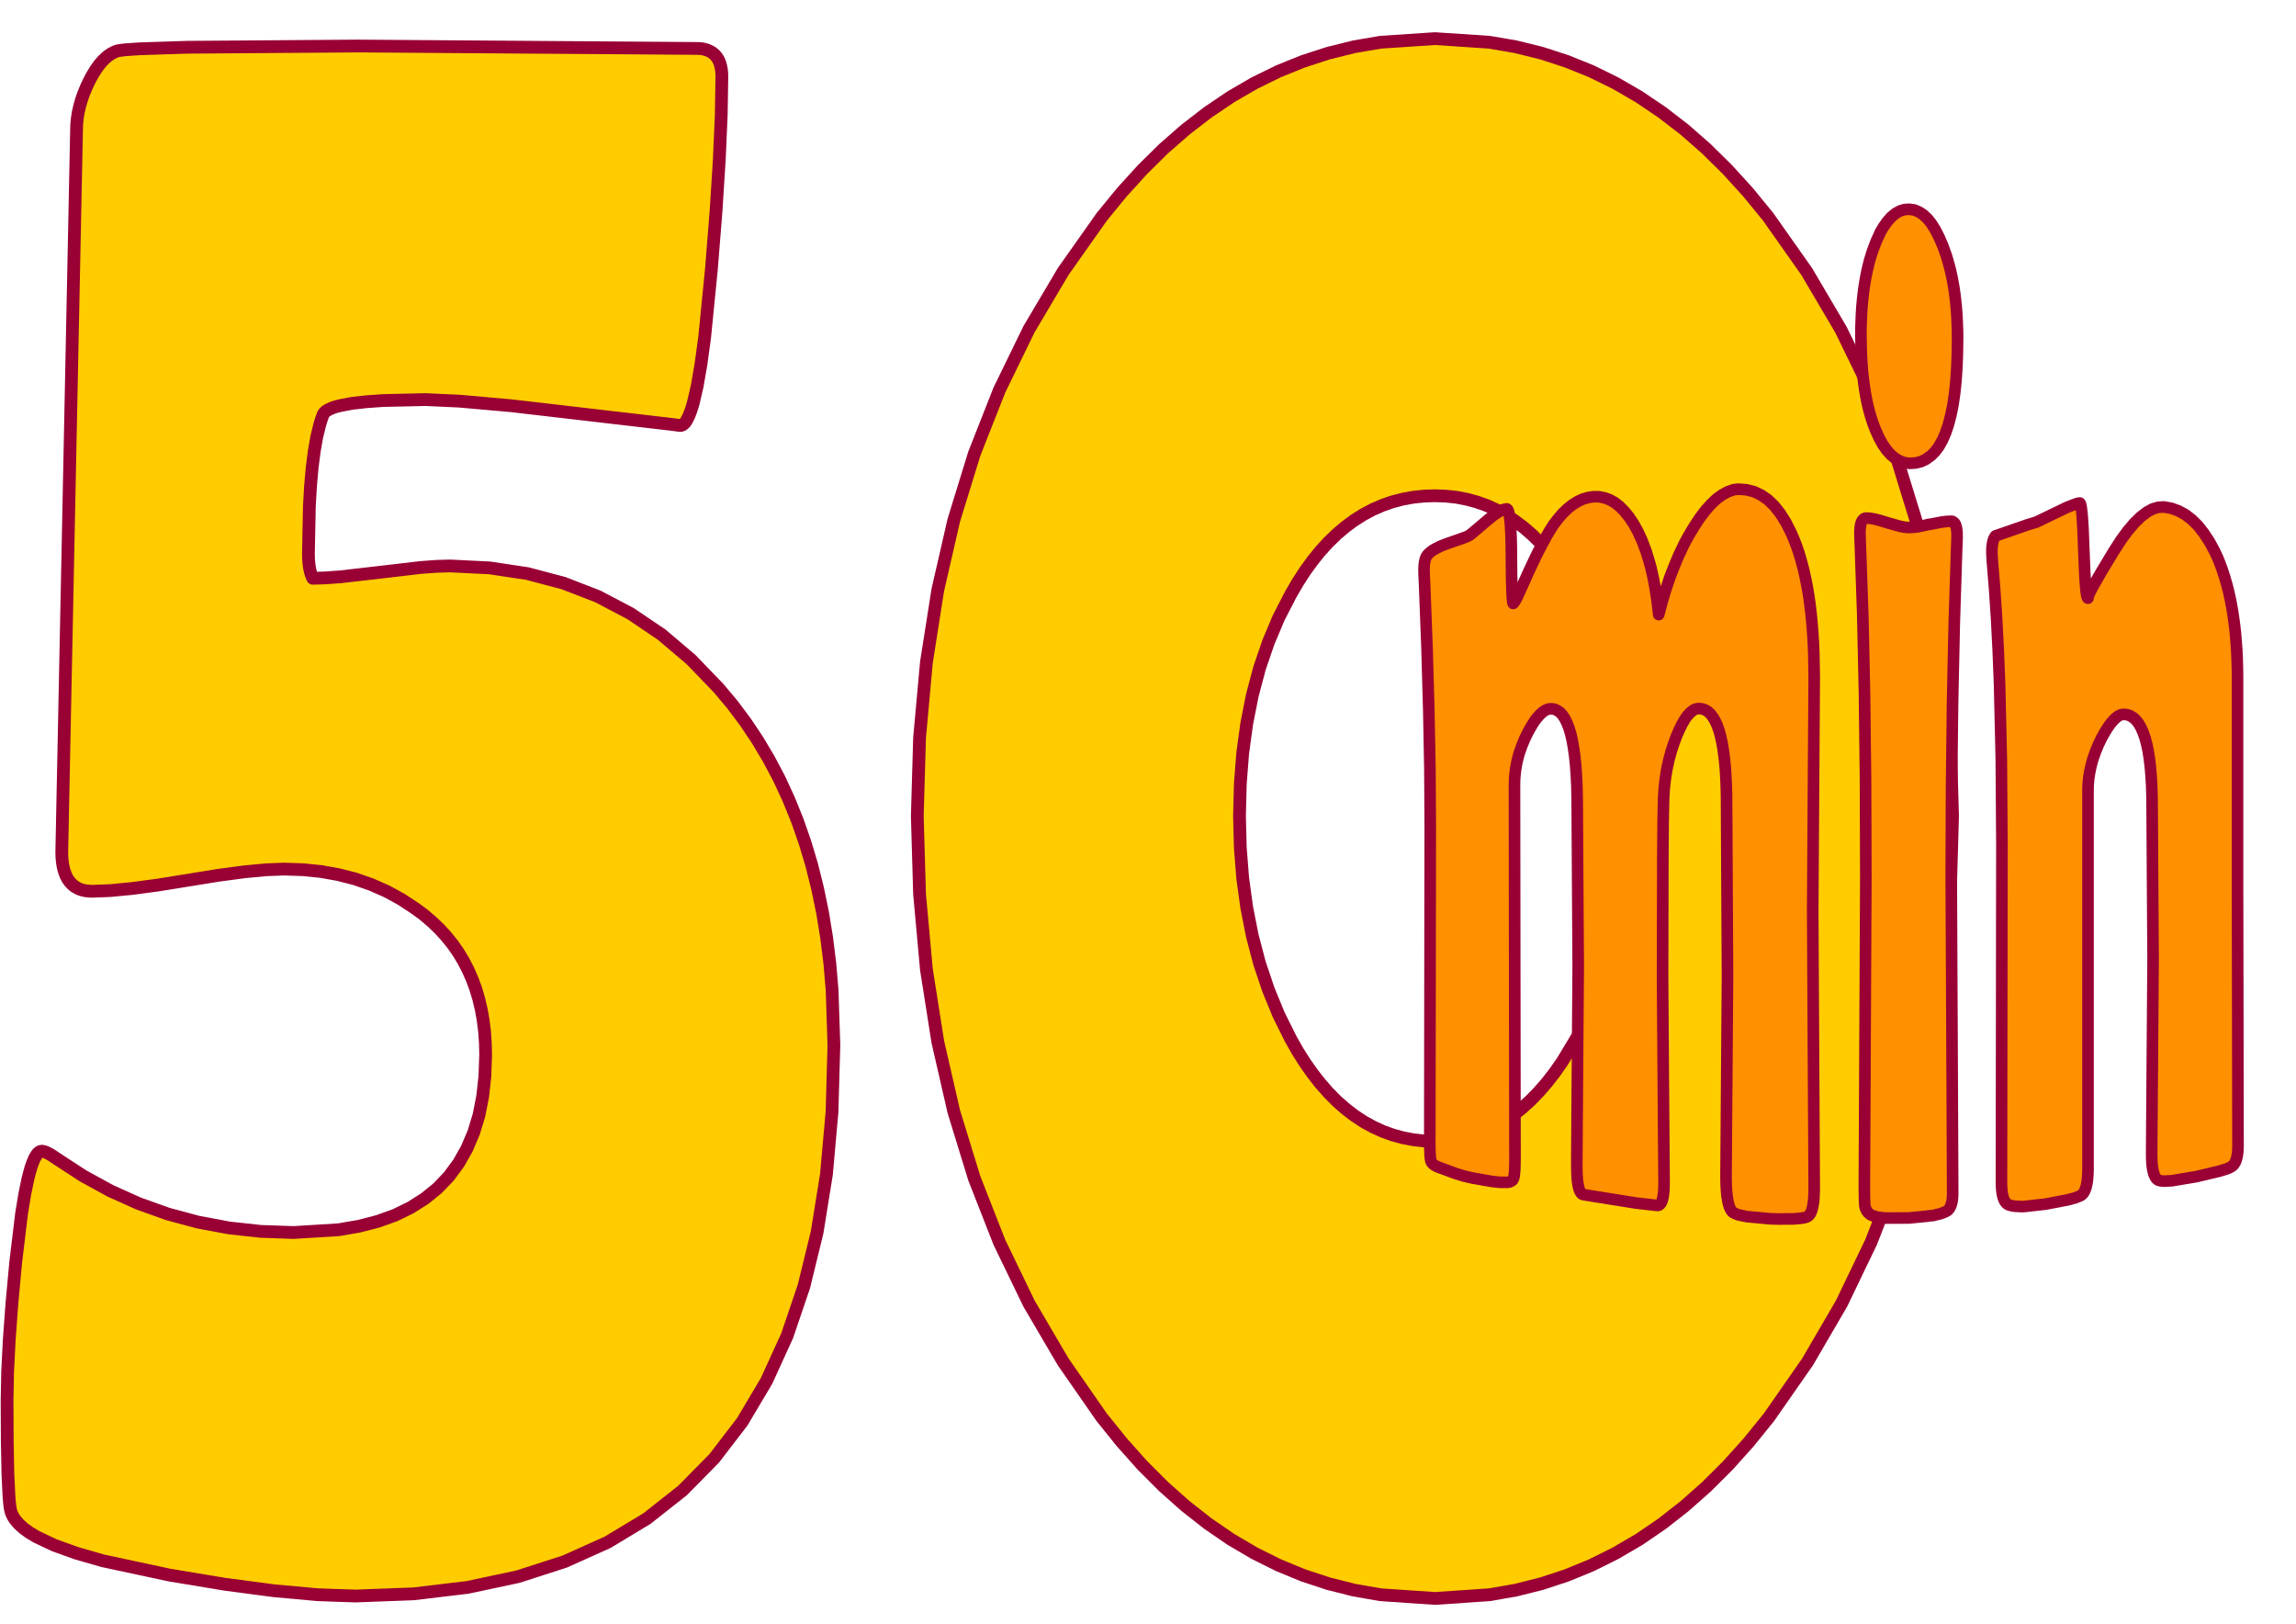
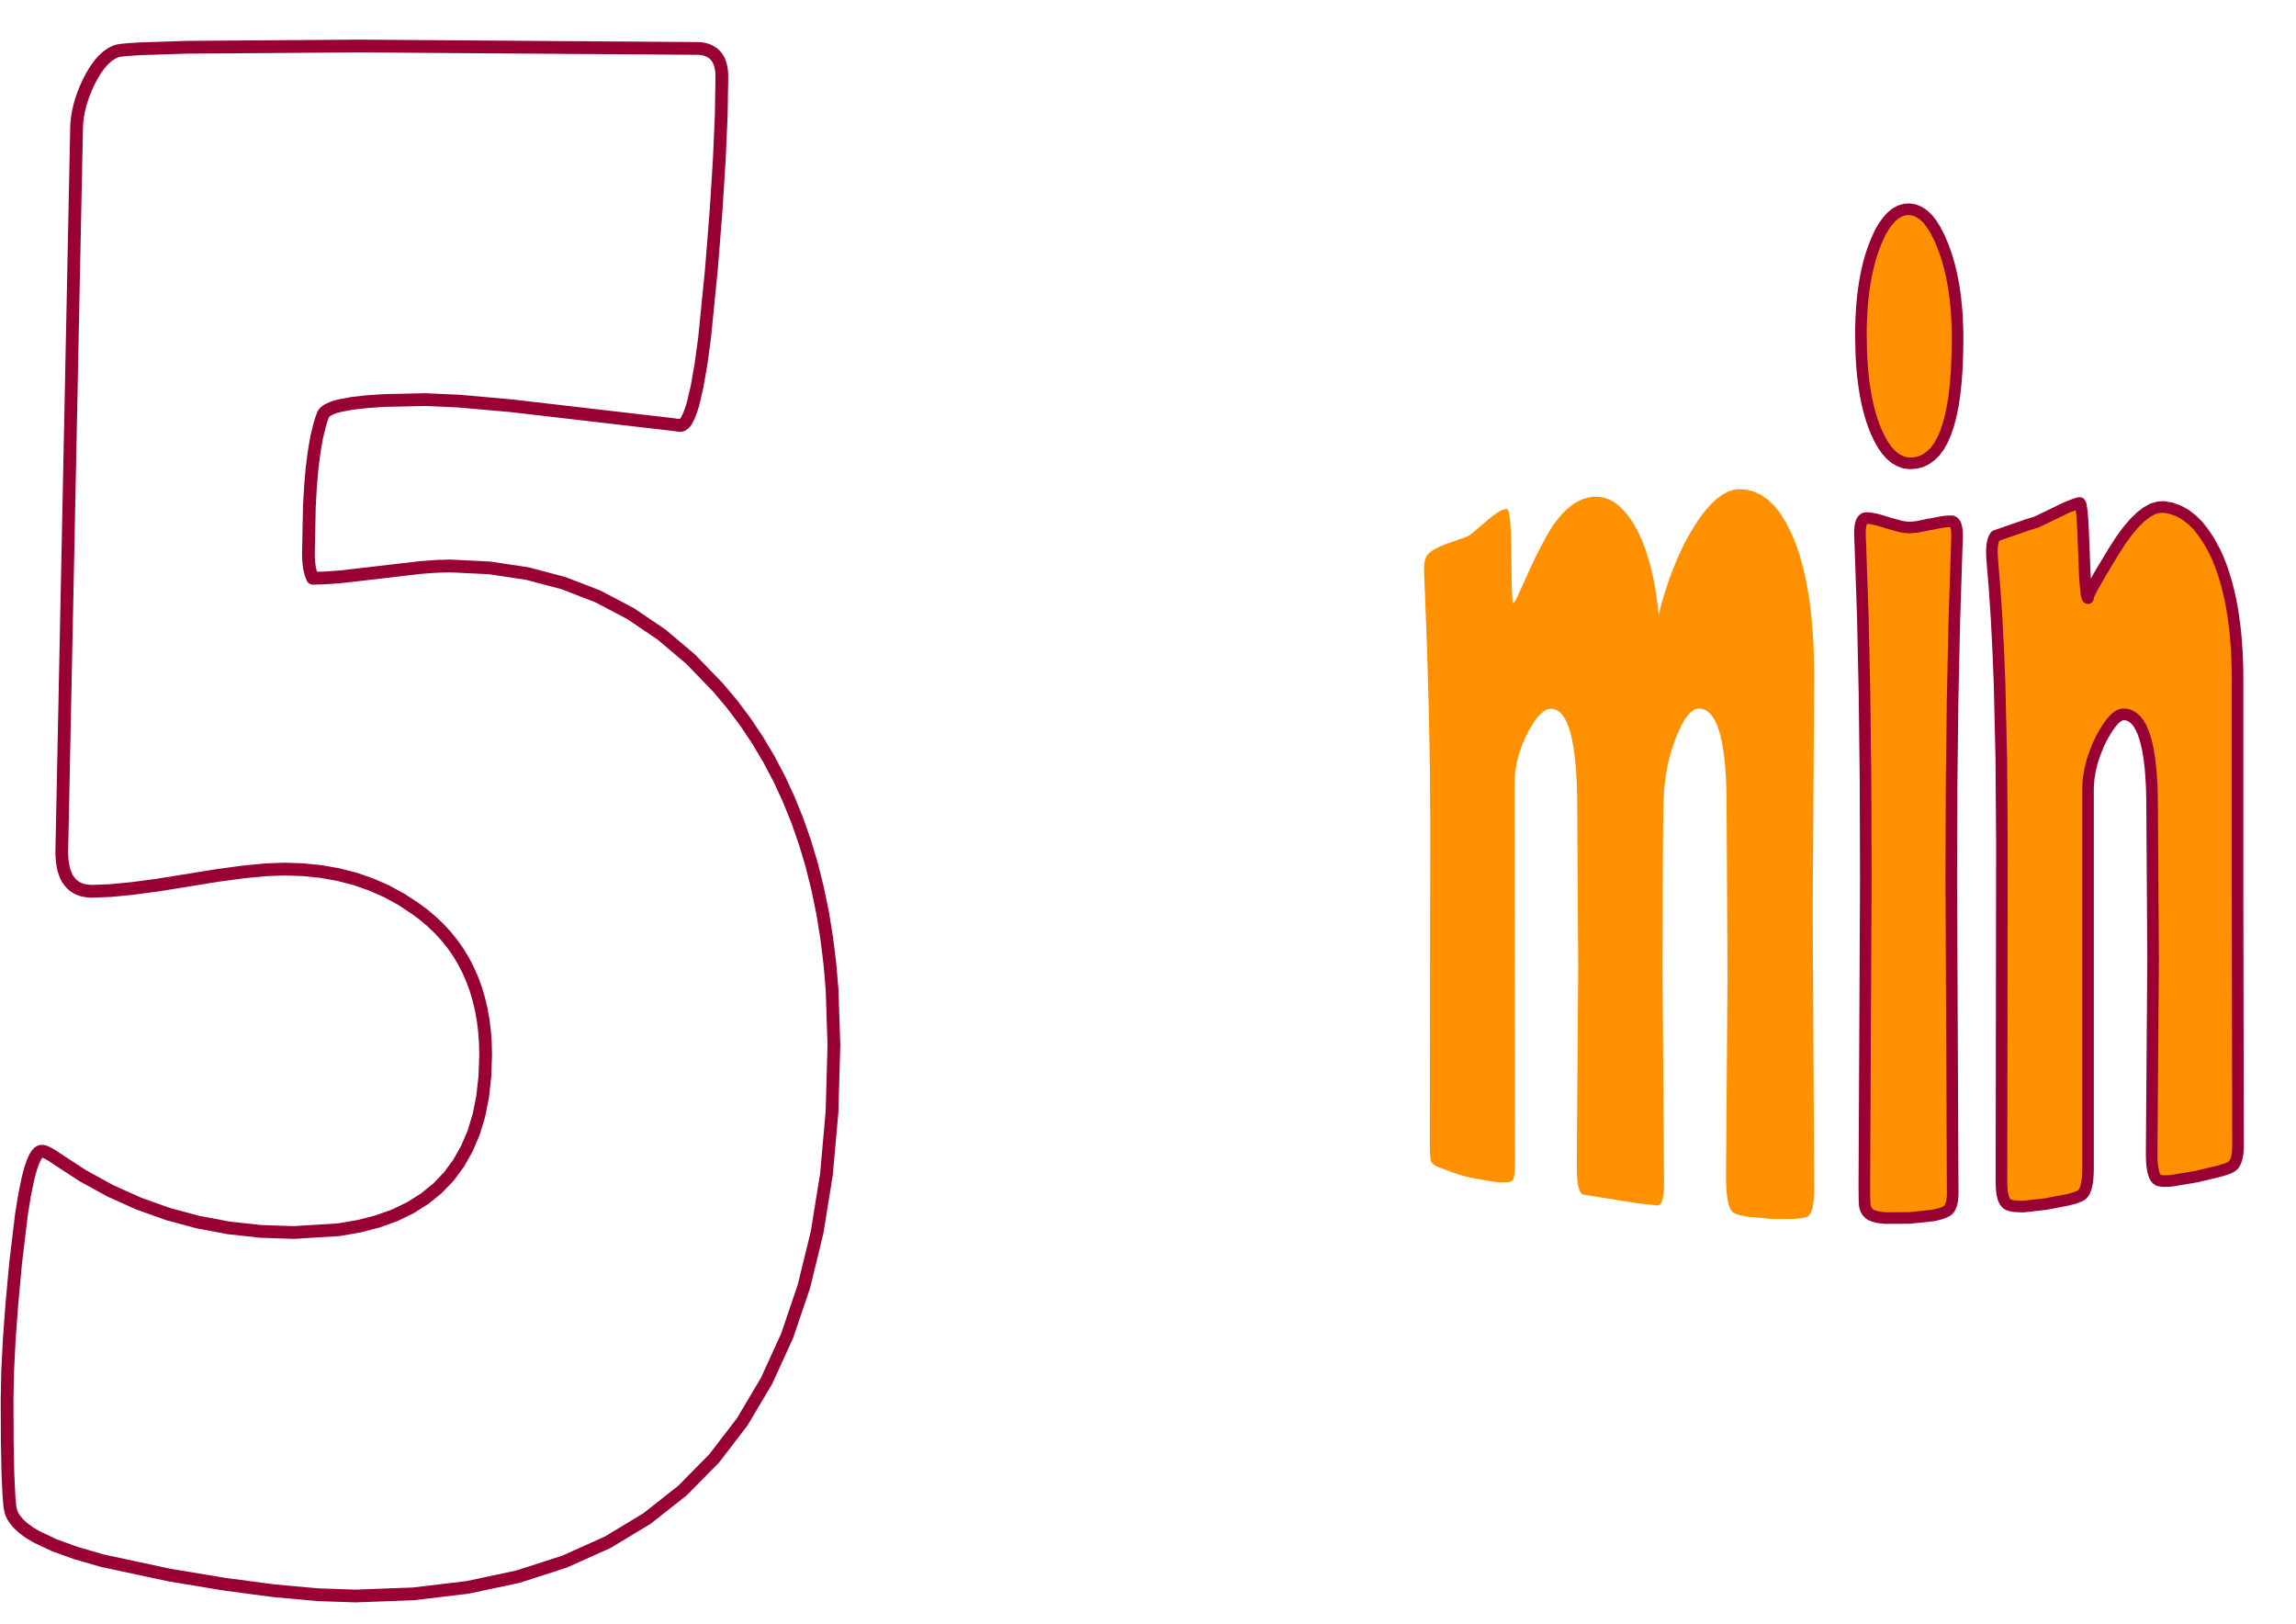
<svg xmlns="http://www.w3.org/2000/svg" width="594mm" height="420mm" viewBox="0 0 59400 42e3" preserveAspectRatio="xMidYMid" fill-rule="evenodd" stroke-width="28.222" stroke-linejoin="round">
  <g id="MasterSlide_1_Standard">
    <desc>Master slide</desc>
    <rect fill="none" stroke="none" x="0" y="0" width="59400" height="42e3" />
  </g>
  <g id="Slide_1_page1">
    <g>
-       <path fill="rgb(255,204,0)" stroke="none" d="M21574 27037l-49 1725-144 1615-242 1501-340 1393-434 1279-533 1168-629 1059-725 945-822 834-918 724-1016 613-1113 5e2-1209 390-1305 278-1402 167-15e2 56-974-34-1127-102-1278-169-1430-237-1723-369-688-198-572-206-456-216-184-110-156-114-127-116-97-118-39-60-31-61-23-60-16-62-11-59-10-75-18-198-28-583-17-835-5-1086 14-724 42-838 70-948 98-1060 151-1255 81-493 83-404 43-167 42-146 45-124 44-1e2 45-78 23-31 23-26 24-19 22-14 24-8 24-3 15 1 15 2 37 8 40 15 45 22 51 27 55 32 124 84 686 447 709 389 731 328 756 270 778 209 801 150 825 90 848 29 1165-72 523-90 485-125 447-160 406-198 369-234 330-268 291-304 252-342 213-377 176-412 136-447 96-484 58-520 20-556-7-310-21-3e2-36-291-50-280-64-271-78-262-93-251-107-242-120-232-135-223-149-212-164-203-178-194-192-183-206-175-220-163-364-239-379-207-399-175-415-145-433-111-450-80-468-47-486-16-467 18-569 54-673 90-774 125-774 125-673 90-568 54-467 18-96-5-89-11-82-19-77-28-71-37-65-43-58-53-52-59-47-67-39-77-34-84-28-91-21-99-16-109-9-115-3-123 191-9340 191-9337 5-152 16-155 25-154 36-156 46-159 56-159 66-162 76-162 83-155 85-139 87-123 90-106 93-89 47-39 48-33 48-31 50-27 50-22 49-18 82-14 124-15 370-25 1233-40 4438-32 8786 63 74 6 68 12 64 17 59 23 55 28 50 32 44 38 41 43 35 48 31 53 26 59 21 65 16 69 13 75 7 80 2 85-16 992-51 1160-84 1326-119 1494-176 1771-95 696-99 568-103 444-54 173-54 143-55 110-28 45-28 35-29 28-29 19-29 12-29 4-247-32-4124-479-1345-119-868-40-1092 24-439 31-368 41-295 55-122 30-102 34-86 39-67 39-27 22-23 22-17 23-14 23-47 127-42 138-78 319-65 371-54 424-42 476-30 530-24 1217 2 1e2 5 94 9 90 12 82 16 77 19 71 23 64 14 31 13 28 322-10 403-29 1050-121 1017-119 412-30 346-10 1024 50 977 147 935 247 890 345 845 444 802 542 758 642 713 739 362 431 338 452 315 471 291 490 269 509 245 530 222 548 198 568 176 587 151 608 129 626 105 646 82 664 58 684 47 1428z" />
+       <path fill="rgb(255,204,0)" stroke="none" d="M21574 27037z" />
      <path fill="none" stroke="rgb(153,0,51)" id="Drawing_1_0" stroke-width="330" d="M21574 27037l-49 1725-144 1615-242 1501-340 1393-434 1279-533 1168-629 1059-725 945-822 834-918 724-1016 613-1113 5e2-1209 390-1305 278-1402 167-15e2 56-974-34-1127-102-1278-169-1430-237-1723-369-688-198-572-206-456-216-184-110-156-114-127-116-97-118-39-60-31-61-23-60-16-62-11-59-10-75-18-198-28-583-17-835-5-1086 14-724 42-838 70-948 98-1060 151-1255 81-493 83-404 43-167 42-146 45-124 44-1e2 45-78 23-31 23-26 24-19 22-14 24-8 24-3 15 1 15 2 37 8 40 15 45 22 51 27 55 32 124 84 686 447 709 389 731 328 756 270 778 209 801 150 825 90 848 29 1165-72 523-90 485-125 447-160 406-198 369-234 330-268 291-304 252-342 213-377 176-412 136-447 96-484 58-520 20-556-7-310-21-3e2-36-291-50-280-64-271-78-262-93-251-107-242-120-232-135-223-149-212-164-203-178-194-192-183-206-175-220-163-364-239-379-207-399-175-415-145-433-111-450-80-468-47-486-16-467 18-569 54-673 90-774 125-774 125-673 90-568 54-467 18-96-5-89-11-82-19-77-28-71-37-65-43-58-53-52-59-47-67-39-77-34-84-28-91-21-99-16-109-9-115-3-123 191-9340 191-9337 5-152 16-155 25-154 36-156 46-159 56-159 66-162 76-162 83-155 85-139 87-123 90-106 93-89 47-39 48-33 48-31 50-27 50-22 49-18 82-14 124-15 370-25 1233-40 4438-32 8786 63 74 6 68 12 64 17 59 23 55 28 50 32 44 38 41 43 35 48 31 53 26 59 21 65 16 69 13 75 7 80 2 85-16 992-51 1160-84 1326-119 1494-176 1771-95 696-99 568-103 444-54 173-54 143-55 110-28 45-28 35-29 28-29 19-29 12-29 4-247-32-4124-479-1345-119-868-40-1092 24-439 31-368 41-295 55-122 30-102 34-86 39-67 39-27 22-23 22-17 23-14 23-47 127-42 138-78 319-65 371-54 424-42 476-30 530-24 1217 2 1e2 5 94 9 90 12 82 16 77 19 71 23 64 14 31 13 28 322-10 403-29 1050-121 1017-119 412-30 346-10 1024 50 977 147 935 247 890 345 845 444 802 542 758 642 713 739 362 431 338 452 315 471 291 490 269 509 245 530 222 548 198 568 176 587 151 608 129 626 105 646 82 664 58 684 47 1428z" />
-       <path fill="rgb(255,204,0)" stroke="none" d="M50515 21109l-58 2020-176 1946-293 1874-411 1801-527 1728-645 1656-762 1584-880 1510-1e3 1434-523 646-537 598-551 549-567 502-580 454-595 407-610 357-624 311-640 263-652 215-669 168-682 119-1410 96-1408-96-683-119-667-168-653-215-637-263-624-311-608-357-593-407-579-454-565-502-549-549-534-598-520-646-997-1434-885-1510-766-1584-649-1656-531-1728-413-1801-295-1874-177-1946-59-2020 59-2025 177-1950 295-1875 413-1799 531-1724 649-1647 766-1572 885-1495 997-1412 520-636 534-587 549-542 565-494 579-446 593-401 608-353 624-306 637-258 653-212 667-165 683-117 1408-94 1409 94 682 117 668 165 652 212 639 258 622 306 609 353 594 401 579 446 564 494 550 542 534 587 520 636 995 1412 885 1502 767 1577 649 1650 531 1725 413 1797 295 1873 176 1944 59 2019zm-8336 0-21-806-63-782-106-753-147-726-189-701-232-672-274-645-316-620-372-605-197-272-202-252-208-232-216-212-222-192-229-170-235-152-241-131-248-112-255-90-261-70-268-52-274-29-280-10-285 10-279 29-272 50-265 69-257 90-251 109-244 130-237 150-229 169-222 189-216 209-209 229-201 249-195 269-187 289-180 309-312 605-268 637-229 670-186 702-145 733-104 765-62 797-21 828 21 816 62 787 104 761 145 735 186 708 229 681 268 654 312 627 182 321 190 299 197 279 203 258 210 238 216 217 223 195 231 177 235 155 244 134 249 114 257 93 263 72 270 52 276 31 283 10 273-10 267-33 260-53 257-73 250-96 244-116 238-137 234-159 227-180 222-201 216-223 211-242 205-265 199-286 382-634 322-633 278-657 236-678 193-701 149-726 107-747 64-770 22-794z" />
-       <path fill="none" stroke="rgb(153,0,51)" id="Drawing_1_1" stroke-width="330" d="M50515 21109l-58 2020-176 1946-293 1874-411 1801-527 1728-645 1656-762 1584-880 1510-1e3 1434-523 646-537 598-551 549-567 502-580 454-595 407-610 357-624 311-640 263-652 215-669 168-682 119-1410 96-1408-96-683-119-667-168-653-215-637-263-624-311-608-357-593-407-579-454-565-502-549-549-534-598-520-646-997-1434-885-1510-766-1584-649-1656-531-1728-413-1801-295-1874-177-1946-59-2020 59-2025 177-1950 295-1875 413-1799 531-1724 649-1647 766-1572 885-1495 997-1412 520-636 534-587 549-542 565-494 579-446 593-401 608-353 624-306 637-258 653-212 667-165 683-117 1408-94 1409 94 682 117 668 165 652 212 639 258 622 306 609 353 594 401 579 446 564 494 550 542 534 587 520 636 995 1412 885 1502 767 1577 649 1650 531 1725 413 1797 295 1873 176 1944 59 2019z" />
-       <path fill="none" stroke="rgb(153,0,51)" id="Drawing_1_2" stroke-width="330" d="M42179 21109l-21-806-63-782-106-753-147-726-189-701-232-672-274-645-316-620-372-605-197-272-202-252-208-232-216-212-222-192-229-170-235-152-241-131-248-112-255-90-261-70-268-52-274-29-280-10-285 10-279 29-272 50-265 69-257 90-251 109-244 130-237 150-229 169-222 189-216 209-209 229-201 249-195 269-187 289-180 309-312 605-268 637-229 670-186 702-145 733-104 765-62 797-21 828 21 816 62 787 104 761 145 735 186 708 229 681 268 654 312 627 182 321 190 299 197 279 203 258 210 238 216 217 223 195 231 177 235 155 244 134 249 114 257 93 263 72 270 52 276 31 283 10 273-10 267-33 260-53 257-73 250-96 244-116 238-137 234-159 227-180 222-201 216-223 211-242 205-265 199-286 382-634 322-633 278-657 236-678 193-701 149-726 107-747 64-770 22-794z" />
      <rect fill="none" stroke="none" x="184" y="1e3" width="50334" height="40350" />
    </g>
    <g>
      <path fill="rgb(255,144,0)" stroke="none" d="M46935 30743l-1 81-3 75-3 72-5 66-7 62-9 56-9 53-12 50-12 44-14 37-15 37-18 28-18 25-20 22-22 15-23 12-56 18-74 14-2e2 19-312 1v3l-296-6-627-59-204-44-76-29-52-28h-4l-23-17-22-27-20-27-17-35-18-39-15-48-14-51-13-54-10-63-11-66-7-72-7-78-5-81-4-87-3-193 19-2587 19-2587-25-4689-8-270-12-255-17-236-23-218-27-202-32-183-37-168-42-146-47-133-52-112-58-96-61-81-68-62-72-43-76-25-83-9-37 3-37 9-37 13-37 21-74 59-74 80-64 87v3l-10 15-73 127-73 150-73 173-69 187-61 190-53 196-45 2e2-19 101-17 104-16 104-12 107-12 108-9 107-6 110-6 111-11 580-8 954-7 3038 19 2653 20 2670-1 74-2 70-3 64-6 58-6 54-8 52-10 45-10 38-12 36-14 29-14 23-17 19-18 17-20 10-20 4h-22l-544-62-1357-217-21-6-20-12-19-18-16-24-16-26-14-35-14-41-11-44-10-53-9-55-8-61-5-69-5-73-3-78-3-174 18-2556 19-2571-13-2033-12-2047-3-314-7-293-14-276-18-251-24-234-30-213-34-194-40-171-46-152-51-131-55-111-62-92-67-72-72-47-77-33-83-9-69 9-72 30-71 48-74 68-75 85-69 89v2l-7 12-77 124-79 140-81 167-70 167-61 169-26 84-23 88-21 84-17 87-15 88-13 87-9 91-7 87-4 91-1 90 6 4819 7 4802-1 106-1 96-3 81-4 75-6 60-3 29-3 23-4 22-5 20-4 17-4 13-5 11-6 13-7 11-7 10-10 7-9 10-22 12-26 13-30 8-34 5-36 1-160-1-2e2-21-522-92-201-47-216-65-470-174-67-34-28-17-24-19-20-21-9-10-8-10-7-10-5-12-5-10-4-12-3-12-3-17-3-18-4-20-2-23-2-26-4-60-3-68-2-82-2-192 6-4083 6-4084-9-1445-29-1528-46-1616-65-1697-5-95-4-81-2-73-1-28v-28-37l1-33 2-31 2-32 3-31 4-28 4-26 6-25 5-26 6-23 7-20 9-20 8-18 9-17 10-15 11-15 38-42 46-37 52-41 61-35 144-73 174-67 371-129 115-43 66-29 55-38 99-83 337-285 145-119 130-87 59-35 55-25 53-16 48-7 7-1 7 5 7 5 7 8 6 9 7 14 5 14 6 17 11 42 10 52 9 63 8 70 8 81 6 93 11 209 7 248 3 288 5 537 5 210 5 175 7 134 3 52 5 44 5 32 2 14 2 9 2 9 3 6 1 2 1 3h2 1l16-21 17-21 16-28 18-30 37-69 38-84 266-591 134-282v-3l101-206 208-393 93-157 85-136 122-162 124-145 127-122 129-104 132-81 135-64 137-40 140-22 141 2 139 27 134 48 130 72 126 98 122 122 119 144 115 170 73 129 48 87 111 242 99 262 88 285 41 151 36 155 35 164 32 168 54 351 44 373 87-331 95-316 103-307 112-290 118-281 127-267 38-75v-3l97-176 143-239 146-221 146-191 144-163 144-135 143-104 141-77 141-49 10-3v-3l130-13 204 15 194 48 185 87 175 121 165 158 156 197 46 74 1e2 159 136 268 72 168 68 175 63 184 58 197 54 2e2 48 212 45 222 40 228 35 238 30 247 25 253 21 266 17 272 11 282 10 588-20 3022-19 3025 19 3592 20 3592z" />
-       <path fill="none" stroke="rgb(153,0,51)" id="Drawing_2_0" stroke-width="300" d="M46935 30743l-1 81-3 75-3 72-5 66-7 62-9 56-9 53-12 50-12 44-14 37-15 37-18 28-18 25-20 22-22 15-23 12-56 18-74 14-2e2 19-312 1v3l-296-6-627-59-204-44-76-29-52-28h-4l-23-17-22-27-20-27-17-35-18-39-15-48-14-51-13-54-10-63-11-66-7-72-7-78-5-81-4-87-3-193 19-2587 19-2587-25-4689-8-270-12-255-17-236-23-218-27-202-32-183-37-168-42-146-47-133-52-112-58-96-61-81-68-62-72-43-76-25-83-9-37 3-37 9-37 13-37 21-74 59-74 80-64 87v3l-10 15-73 127-73 150-73 173-69 187-61 190-53 196-45 2e2-19 101-17 104-16 104-12 107-12 108-9 107-6 110-6 111-11 580-8 954-7 3038 19 2653 20 2670-1 74-2 70-3 64-6 58-6 54-8 52-10 45-10 38-12 36-14 29-14 23-17 19-18 17-20 10-20 4h-22l-544-62-1357-217-21-6-20-12-19-18-16-24-16-26-14-35-14-41-11-44-10-53-9-55-8-61-5-69-5-73-3-78-3-174 18-2556 19-2571-13-2033-12-2047-3-314-7-293-14-276-18-251-24-234-30-213-34-194-40-171-46-152-51-131-55-111-62-92-67-72-72-47-77-33-83-9-69 9-72 30-71 48-74 68-75 85-69 89v2l-7 12-77 124-79 140-81 167-70 167-61 169-26 84-23 88-21 84-17 87-15 88-13 87-9 91-7 87-4 91-1 90 6 4819 7 4802-1 106-1 96-3 81-4 75-6 60-3 29-3 23-4 22-5 20-4 17-4 13-5 11-6 13-7 11-7 10-10 7-9 10-22 12-26 13-30 8-34 5-36 1-160-1-2e2-21-522-92-201-47-216-65-470-174-67-34-28-17-24-19-20-21-9-10-8-10-7-10-5-12-5-10-4-12-3-12-3-17-3-18-4-20-2-23-2-26-4-60-3-68-2-82-2-192 6-4083 6-4084-9-1445-29-1528-46-1616-65-1697-5-95-4-81-2-73-1-28v-28-37l1-33 2-31 2-32 3-31 4-28 4-26 6-25 5-26 6-23 7-20 9-20 8-18 9-17 10-15 11-15 38-42 46-37 52-41 61-35 144-73 174-67 371-129 115-43 66-29 55-38 99-83 337-285 145-119 130-87 59-35 55-25 53-16 48-7 7-1 7 5 7 5 7 8 6 9 7 14 5 14 6 17 11 42 10 52 9 63 8 70 8 81 6 93 11 209 7 248 3 288 5 537 5 210 5 175 7 134 3 52 5 44 5 32 2 14 2 9 2 9 3 6 1 2 1 3h2 1l16-21 17-21 16-28 18-30 37-69 38-84 266-591 134-282v-3l101-206 208-393 93-157 85-136 122-162 124-145 127-122 129-104 132-81 135-64 137-40 140-22 141 2 139 27 134 48 130 72 126 98 122 122 119 144 115 170 73 129 48 87 111 242 99 262 88 285 41 151 36 155 35 164 32 168 54 351 44 373 87-331 95-316 103-307 112-290 118-281 127-267 38-75v-3l97-176 143-239 146-221 146-191 144-163 144-135 143-104 141-77 141-49 10-3v-3l130-13 204 15 194 48 185 87 175 121 165 158 156 197 46 74 1e2 159 136 268 72 168 68 175 63 184 58 197 54 2e2 48 212 45 222 40 228 35 238 30 247 25 253 21 266 17 272 11 282 10 588-20 3022-19 3025 19 3592 20 3592z" />
      <path fill="rgb(255,144,0)" stroke="none" d="M50645 8766l-6 396-14 367-24 342-34 318-43 292-54 263-62 239-73 214-82 188-92 164-101 135-112 110-55 35v3l-66 48-131 62-140 34-150 9-131-16-124-44-119-68-113-93-107-119-102-146-72-130-23-41-90-198-46-116-43-122-40-126-37-131-35-138-31-141-28-147-25-151-22-156-20-163-17-166-13-172-10-176-7-181-7-378 1-182 6-178 7-175 10-172 15-165 17-163 20-156 23-153 26-149 29-147 33-140 34-137 39-131 42-131 92-242 92-202 8-18v-4l89-152 103-145 105-116 111-91 115-63 120-35 125-6 121 19 117 49 113 74 110 102 26 32 78 1e2 1e2 160 96 188 93 215 90 249 40 131 38 136 35 136 31 141 29 148 26 147 22 154 19 156 17 159 14 165 10 168 7 171 6 173 1 180zm-164 13936 19 4083 18 4063-1 46-1 47-3 44-4 40-6 38-6 34-9 35-9 32-11 29-11 25-13 26-14 20-16 20-17 17-17 17-19 11-63 30-79 31-207 52-119 9v4l-5e2 50-624 3-131-16-79-11-79-24-63-24-33-18-29-24-28-25-23-31-10-15-9-16-9-18-7-16-7-18-7-22-5-19-4-22-1-12-2-13-2-37-2-53-3-66-2-169-1-219 19-3930 19-3950-8-2551-27-2279-44-2002-60-1729-10-250-2-88-1-34v-29l1-47 2-40 4-41 4-37 6-35 7-28 9-28 10-25 11-25 13-18 14-16 16-12 15-13 19-6 19-6h21l1e2 7 124 23 124 32 194 60 319 90 125 24 103 8 104-4 126-13 284-60v-4l38-1 322-62 125-14 103-3h19l16 7 16 7 16 13 13 13 13 15 10 19 11 25 8 25 8 29 7 31 5 34 4 37 3 41 1 40 1 46v22l-1 28-2 77-9 229-61 19e2-44 2047-26 2193-8 2340z" />
      <path fill="none" stroke="rgb(153,0,51)" id="Drawing_2_1" stroke-width="300" d="M50645 8766l-6 396-14 367-24 342-34 318-43 292-54 263-62 239-73 214-82 188-92 164-101 135-112 110-55 35v3l-66 48-131 62-140 34-150 9-131-16-124-44-119-68-113-93-107-119-102-146-72-130-23-41-90-198-46-116-43-122-40-126-37-131-35-138-31-141-28-147-25-151-22-156-20-163-17-166-13-172-10-176-7-181-7-378 1-182 6-178 7-175 10-172 15-165 17-163 20-156 23-153 26-149 29-147 33-140 34-137 39-131 42-131 92-242 92-202 8-18v-4l89-152 103-145 105-116 111-91 115-63 120-35 125-6 121 19 117 49 113 74 110 102 26 32 78 1e2 1e2 160 96 188 93 215 90 249 40 131 38 136 35 136 31 141 29 148 26 147 22 154 19 156 17 159 14 165 10 168 7 171 6 173 1 180z" />
      <path fill="none" stroke="rgb(153,0,51)" id="Drawing_2_2" stroke-width="300" d="M50481 22702l19 4083 18 4063-1 46-1 47-3 44-4 40-6 38-6 34-9 35-9 32-11 29-11 25-13 26-14 20-16 20-17 17-17 17-19 11-63 30-79 31-207 52-119 9v4l-5e2 50-624 3-131-16-79-11-79-24-63-24-33-18-29-24-28-25-23-31-10-15-9-16-9-18-7-16-7-18-7-22-5-19-4-22-1-12-2-13-2-37-2-53-3-66-2-169-1-219 19-3930 19-3950-8-2551-27-2279-44-2002-60-1729-10-250-2-88-1-34v-29l1-47 2-40 4-41 4-37 6-35 7-28 9-28 10-25 11-25 13-18 14-16 16-12 15-13 19-6 19-6h21l1e2 7 124 23 124 32 194 60 319 90 125 24 103 8 104-4 126-13 284-60v-4l38-1 322-62 125-14 103-3h19l16 7 16 7 16 13 13 13 13 15 10 19 11 25 8 25 8 29 7 31 5 34 4 37 3 41 1 40 1 46v22l-1 28-2 77-9 229-61 19e2-44 2047-26 2193-8 2340z" />
      <path fill="rgb(255,144,0)" stroke="none" d="M579e2 29616l-1 56-2 54-3 48-4 49-6 46-8 41-8 41-11 36-11 33-13 31-14 28-16 26-16 23-19 20-19 16-22 15-52 28-70 29-191 59-594 141-633 106-205 10-74-7-56-12-22-10-22-16-19-19-18-23-17-29-16-31-13-36-12-41-11-44-10-51-8-54-7-57-5-63-3-66-2-70-1-76 18-2515 19-2529-13-1953-12-1951-3-291-8-274-15-257-20-236-26-218-31-198-38-178-43-161-50-143-54-122-61-106-66-85-73-67-78-47-63-24-21-5-90-9-31 3-31 6-65 29-67 48-70 68-73 86-74 104-77 125-81 144-82 170-71 174-61 171-26 84-23 86-20 84-18 84-15 84-13 87-9 84-7 84-4 84-1 83v9779l-1 72-3 69-4 66-5 61-6 58-9 52-10 49-11 47-13 41-15 38-15 35-18 30-19 27-20 21-22 19-24 15-138 56-195 52-563 108-512 58-92 8-207-10-79-15-63-18-24-9-22-16-21-16-19-22-17-23-17-29-14-32-13-35-11-39-10-41-9-49-6-48-5-52-4-57-2-58-1-65 6-4368 6-4387-16-2187-45-1942-35-879-42-817-50-754-57-693-6-80-4-74-3-68-1-31v-28-36l1-34 2-34 3-34 3-30 5-28 5-27 5-28 6-24 8-24 7-22 8-21 10-18 10-18 10-15 12-15 788-272v-3l268-81 779-376 226-89 71-22 27-4 19-2h4l4 7 4 6 4 6 4 12 5 13 7 36 7 42 7 55 15 133 12 174 12 210 21 537 21 537 11 210 14 174 13 132 7 54 8 42 8 37 4 12 4 12 4 6 4 6 4 6h5-2-2l-2-3v-3h-1v-3-3l1-3v-6l4-9 4-14 13-33 47-96 71-135 219-383 320-530 183-283 175-240h2l170-201 164-159 158-121 152-83 147-42 140-8 193 35 185 66 177 97 169 130 161 159 151 193 145 222 136 252 72 155 66 163 62 171 57 176 53 184 49 189 44 197 39 202 34 210 30 218 26 223 20 231 17 236 11 245 7 250 2 259v5427l6 3307 6 3306z" />
      <path fill="none" stroke="rgb(153,0,51)" id="Drawing_2_3" stroke-width="300" d="M579e2 29616l-1 56-2 54-3 48-4 49-6 46-8 41-8 41-11 36-11 33-13 31-14 28-16 26-16 23-19 20-19 16-22 15-52 28-70 29-191 59-594 141-633 106-205 10-74-7-56-12-22-10-22-16-19-19-18-23-17-29-16-31-13-36-12-41-11-44-10-51-8-54-7-57-5-63-3-66-2-70-1-76 18-2515 19-2529-13-1953-12-1951-3-291-8-274-15-257-20-236-26-218-31-198-38-178-43-161-50-143-54-122-61-106-66-85-73-67-78-47-63-24-21-5-90-9-31 3-31 6-65 29-67 48-70 68-73 86-74 104-77 125-81 144-82 170-71 174-61 171-26 84-23 86-20 84-18 84-15 84-13 87-9 84-7 84-4 84-1 83v9779l-1 72-3 69-4 66-5 61-6 58-9 52-10 49-11 47-13 41-15 38-15 35-18 30-19 27-20 21-22 19-24 15-138 56-195 52-563 108-512 58-92 8-207-10-79-15-63-18-24-9-22-16-21-16-19-22-17-23-17-29-14-32-13-35-11-39-10-41-9-49-6-48-5-52-4-57-2-58-1-65 6-4368 6-4387-16-2187-45-1942-35-879-42-817-50-754-57-693-6-80-4-74-3-68-1-31v-28-36l1-34 2-34 3-34 3-30 5-28 5-27 5-28 6-24 8-24 7-22 8-21 10-18 10-18 10-15 12-15 788-272v-3l268-81 779-376 226-89 71-22 27-4 19-2h4l4 7 4 6 4 6 4 12 5 13 7 36 7 42 7 55 15 133 12 174 12 210 21 537 21 537 11 210 14 174 13 132 7 54 8 42 8 37 4 12 4 12 4 6 4 6 4 6h5-2-2l-2-3v-3h-1v-3-3l1-3v-6l4-9 4-14 13-33 47-96 71-135 219-383 320-530 183-283 175-240h2l170-201 164-159 158-121 152-83 147-42 140-8 193 35 185 66 177 97 169 130 161 159 151 193 145 222 136 252 72 155 66 163 62 171 57 176 53 184 49 189 44 197 39 202 34 210 30 218 26 223 20 231 17 236 11 245 7 250 2 259v5427l6 3307 6 3306z" />
      <rect fill="none" stroke="none" x="36841" y="5354" width="21061" height="26213" />
    </g>
  </g>
</svg>